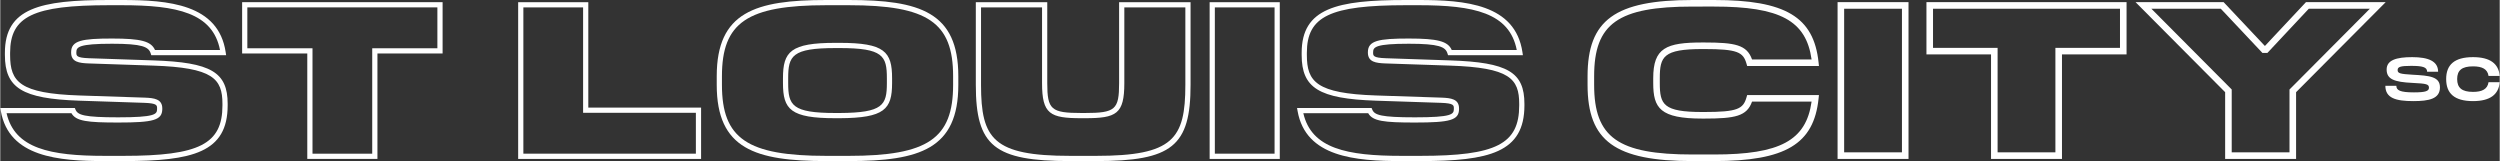
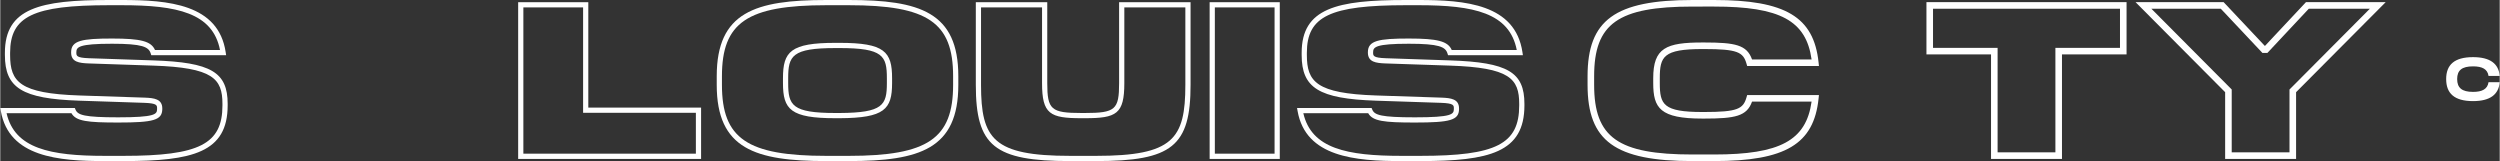
<svg xmlns="http://www.w3.org/2000/svg" width="8.366in" height="0.539in" viewBox="0 0 602.325 38.815">
  <rect x="0" y="0" width="602.325" height="38.815" fill="#333333" stroke="none" />
  <g id="Art">
    <g>
      <g>
-         <path d="M577.414,20.672c0,1.088.882,1.589,4.238,1.589,2.781,0,3.619-.309,3.619-1.118,0-.854-.588-1-3.929-1.163-4.488-.206-6.268-.912-6.268-3.223,0-2.265,2.31-2.987,6.165-2.987,3.885,0,6.24.972,6.24,3.517h-2.649c0-1.133-1.133-1.413-3.885-1.413-2.604,0-3.223.25-3.223,1.015,0,.795.619.942,3.621,1.118,4.062.221,6.578.442,6.578,3.047,0,2.752-2.604,3.311-6.416,3.311-4.223,0-6.739-.722-6.739-3.694Z" style="fill: #fff" />
        <path d="M595.894,13.77c4.105,0,6.166,1.561,6.431,4.533H599.632c-.25-1.662-1.53-2.31-3.737-2.31-2.693,0-3.826.956-3.826,3.06,0,2.12,1.148,3.09,3.826,3.09,2.193,0,3.488-.662,3.737-2.34h2.694c-.265,2.987-2.326,4.562-6.431,4.562-4.533,0-6.475-1.884-6.475-5.313C589.419,15.639,591.362,13.77,595.894,13.77Z" style="fill: #fff" />
      </g>
      <g>
        <path d="M29.701,38.815H25.163c-11.079,0-23.062-.931-25.032-12.047L0,26.03H17.968l.16.389c.538,1.307,2.085,1.854,10.269,1.854,8.883,0,9.355-.739,9.388-1.946v-.191c0-.75,0-1.246-3.046-1.354L18.987,24.26C5.288,23.795,1.113,21.223,1.113,13.252v-.523C1.113,1.969,9.563,0,26.206,0H29.284C40.488,0,52.586.972,54.318,12.586l.107.72H36.388l-.139-.439c-.497-1.576-2.018-2.326-9.312-2.326-8.006,0-8.605.804-8.605,2.032v.105c0,.75,0,1.246,3.046,1.353l15.544.523c13.864.469,17.873,2.821,17.873,10.486V25.406C54.794,36.741,46.344,38.815,29.701,38.815ZM1.517,27.286C3.472,35.817,12.046,37.559,25.163,37.559h4.538c18.267,0,23.837-2.84,23.837-12.153v-.365c0-6.112-2.315-8.745-16.66-9.23l-15.545-.523c-2.331-.083-4.259-.336-4.259-2.609v-.105c0-2.791,2.584-3.287,9.861-3.287,6.915,0,9.417.633,10.347,2.765H52.952C51.196,3.085,42.564,1.256,29.284,1.256H26.206c-18.267,0-23.837,2.681-23.837,11.474v.523c0,6.478,2.315,9.265,16.66,9.752l15.753.522c2.331.084,4.259.338,4.259,2.61V26.345c-.072,2.593-2.061,3.184-10.644,3.184-7.416,0-10.164-.32-11.243-2.243Z" style="fill: #fff" />
-         <path d="M90.89,38.293H73.984v-25.405H58.282V.522h48.309V12.888H90.89ZM75.24,37.037h14.394v-25.405h15.701V1.778H59.538v9.855H75.24Z" style="fill: #fff" />
        <path d="M168.884,38.293H124.801V.522h16.905v25.404h27.179Zm-42.828-1.256h41.572V27.182H140.45V1.778h-14.393Z" style="fill: #fff" />
        <path d="M204.475,38.815h-5.424c-17.12,0-26.398-2.926-26.398-18.365V18.364C172.653,2.926,181.931,0,199.051,0h5.424c17.12,0,26.398,2.926,26.398,18.364v2.087C230.874,35.889,221.596,38.815,204.475,38.815ZM199.051,1.256c-19.033,0-25.142,4.158-25.142,17.108v2.087c0,12.951,6.109,17.109,25.142,17.109h5.424c19.033,0,25.142-4.158,25.142-17.109V18.364c0-12.95-6.109-17.108-25.142-17.108Zm3.237,27.23h-1.047c-10.8,0-12.625-2.11-12.625-8.453V18.833c0-6.382,1.825-8.505,12.625-8.505h1.044c10.8,0,12.625,2.123,12.625,8.505v1.2C214.911,26.329,213.087,28.434,202.288,28.486Zm-1.047-16.902c-10.438,0-11.369,1.879-11.369,7.249v1.2c0,5.331.931,7.197,11.369,7.197h1.044c10.437-.051,11.369-1.907,11.369-7.197V18.833c0-5.37-.931-7.249-11.369-7.249Z" style="fill: #fff" />
        <path d="M264.094,38.815h-6.26c-18.282,0-22.746-3.604-22.746-18.365V.522h17.218V20.033c0,6.39.924,7.197,8.24,7.197h.835c7.316,0,8.24-.807,8.24-7.197V.522h17.218V20.45C286.839,35.21,282.376,38.815,264.094,38.815ZM236.344,1.778V20.45c0,13.047,2.964,17.109,21.49,17.109h6.26c18.526,0,21.49-4.062,21.49-17.109V1.778h-14.706V20.033c0,7.458-1.909,8.453-9.496,8.453h-.835c-7.588,0-9.496-.995-9.496-8.453V1.778Z" style="fill: #fff" />
        <path d="M308.34,38.293H291.435V.522h16.905ZM292.691,37.037h14.393V1.778h-14.393Z" style="fill: #fff" />
        <path d="M342.201,38.815h-4.538c-11.079,0-23.062-.931-25.032-12.047l-.131-.737h17.967l.16.389c.538,1.307,2.085,1.854,10.27,1.854,8.883,0,9.355-.739,9.388-1.946v-.191c0-.75,0-1.246-3.046-1.354l-15.752-.522c-13.698-.466-17.874-3.037-17.874-11.008v-.523c0-10.761,8.451-12.73,25.094-12.73h3.078c11.204,0,23.302.972,25.034,12.586l.107.72H348.887l-.139-.439c-.497-1.576-2.018-2.326-9.312-2.326-8.006,0-8.605.804-8.605,2.032v.105c0,.75,0,1.246,3.046,1.353l15.543.523c13.865.469,17.874,2.821,17.874,10.486V25.406C367.294,36.741,358.844,38.815,342.201,38.815ZM314.016,27.286c1.955,8.531,10.53,10.273,23.646,10.273h4.538c18.267,0,23.837-2.84,23.837-12.153v-.365c0-6.112-2.315-8.745-16.661-9.23l-15.544-.523c-2.331-.083-4.259-.336-4.259-2.609v-.105c0-2.791,2.584-3.287,9.861-3.287,6.915,0,9.417.633,10.347,2.765h15.669c-1.756-8.966-10.388-10.795-23.668-10.795h-3.078c-18.268,0-23.838,2.681-23.838,11.474v.523c0,6.478,2.315,9.265,16.661,9.752l15.753.522c2.331.084,4.259.338,4.259,2.61V26.345c-.072,2.593-2.061,3.184-10.644,3.184-7.416,0-10.165-.32-11.244-2.243Z" style="fill: #fff" />
        <path d="M412.984,38.815h-5.171c-18.681,0-25.303-4.808-25.303-18.374v-2.068C382.51,4.808,389.132,0,407.813,0h5.171c17.218,0,24.046,4.074,25.194,15.033l.092.874H420.971l-.165-.573c-.795-2.764-2.154-3.513-10.2-3.513h-.414c-9.433,0-10.274,1.819-10.274,7.017V20.028c0,5.159.841,6.964,10.274,6.964h.414c8.046,0,9.405-.748,10.2-3.513l.165-.573h17.298l-.092.875C437.029,34.74,430.201,38.815,412.984,38.815ZM407.813,1.583c-17.955,0-23.719,4.08-23.719,16.79v2.068c0,12.71,5.763,16.79,23.719,16.79h5.171c15.901,0,22.192-3.354,23.512-12.74H422.145c-1.248,3.505-4.015,4.085-11.539,4.085h-.414c-10.21,0-11.858-2.52-11.858-8.548V18.838c0-7.301,3.107-8.6,11.858-8.6h.414c7.524,0,10.291.58,11.539,4.085H436.496c-1.32-9.385-7.611-12.741-23.512-12.741Z" style="fill: #fff" />
-         <path d="M459.856,38.298H442.759V.517h17.096Zm-15.512-1.584h13.928V2.1H444.343Z" style="fill: #fff" />
        <path d="M496.836,38.298H479.739V13.115H464.175V.517h48.225v12.598H496.836Zm-15.513-1.584h13.929V11.531H510.816v-9.431H465.759v9.431h15.564Z" style="fill: #fff" />
        <path d="M553.252,38.298H536.156V22.216L514.566.517H535.79l9.948,10.563L555.633.517H574.843L553.252,22.216Zm-15.512-1.584h13.928V21.562L571.033,2.1H556.319l-9.979,10.652h-1.202L535.106,2.1H518.375L537.74,21.562Z" style="fill: #fff" />
      </g>
    </g>
  </g>
</svg>